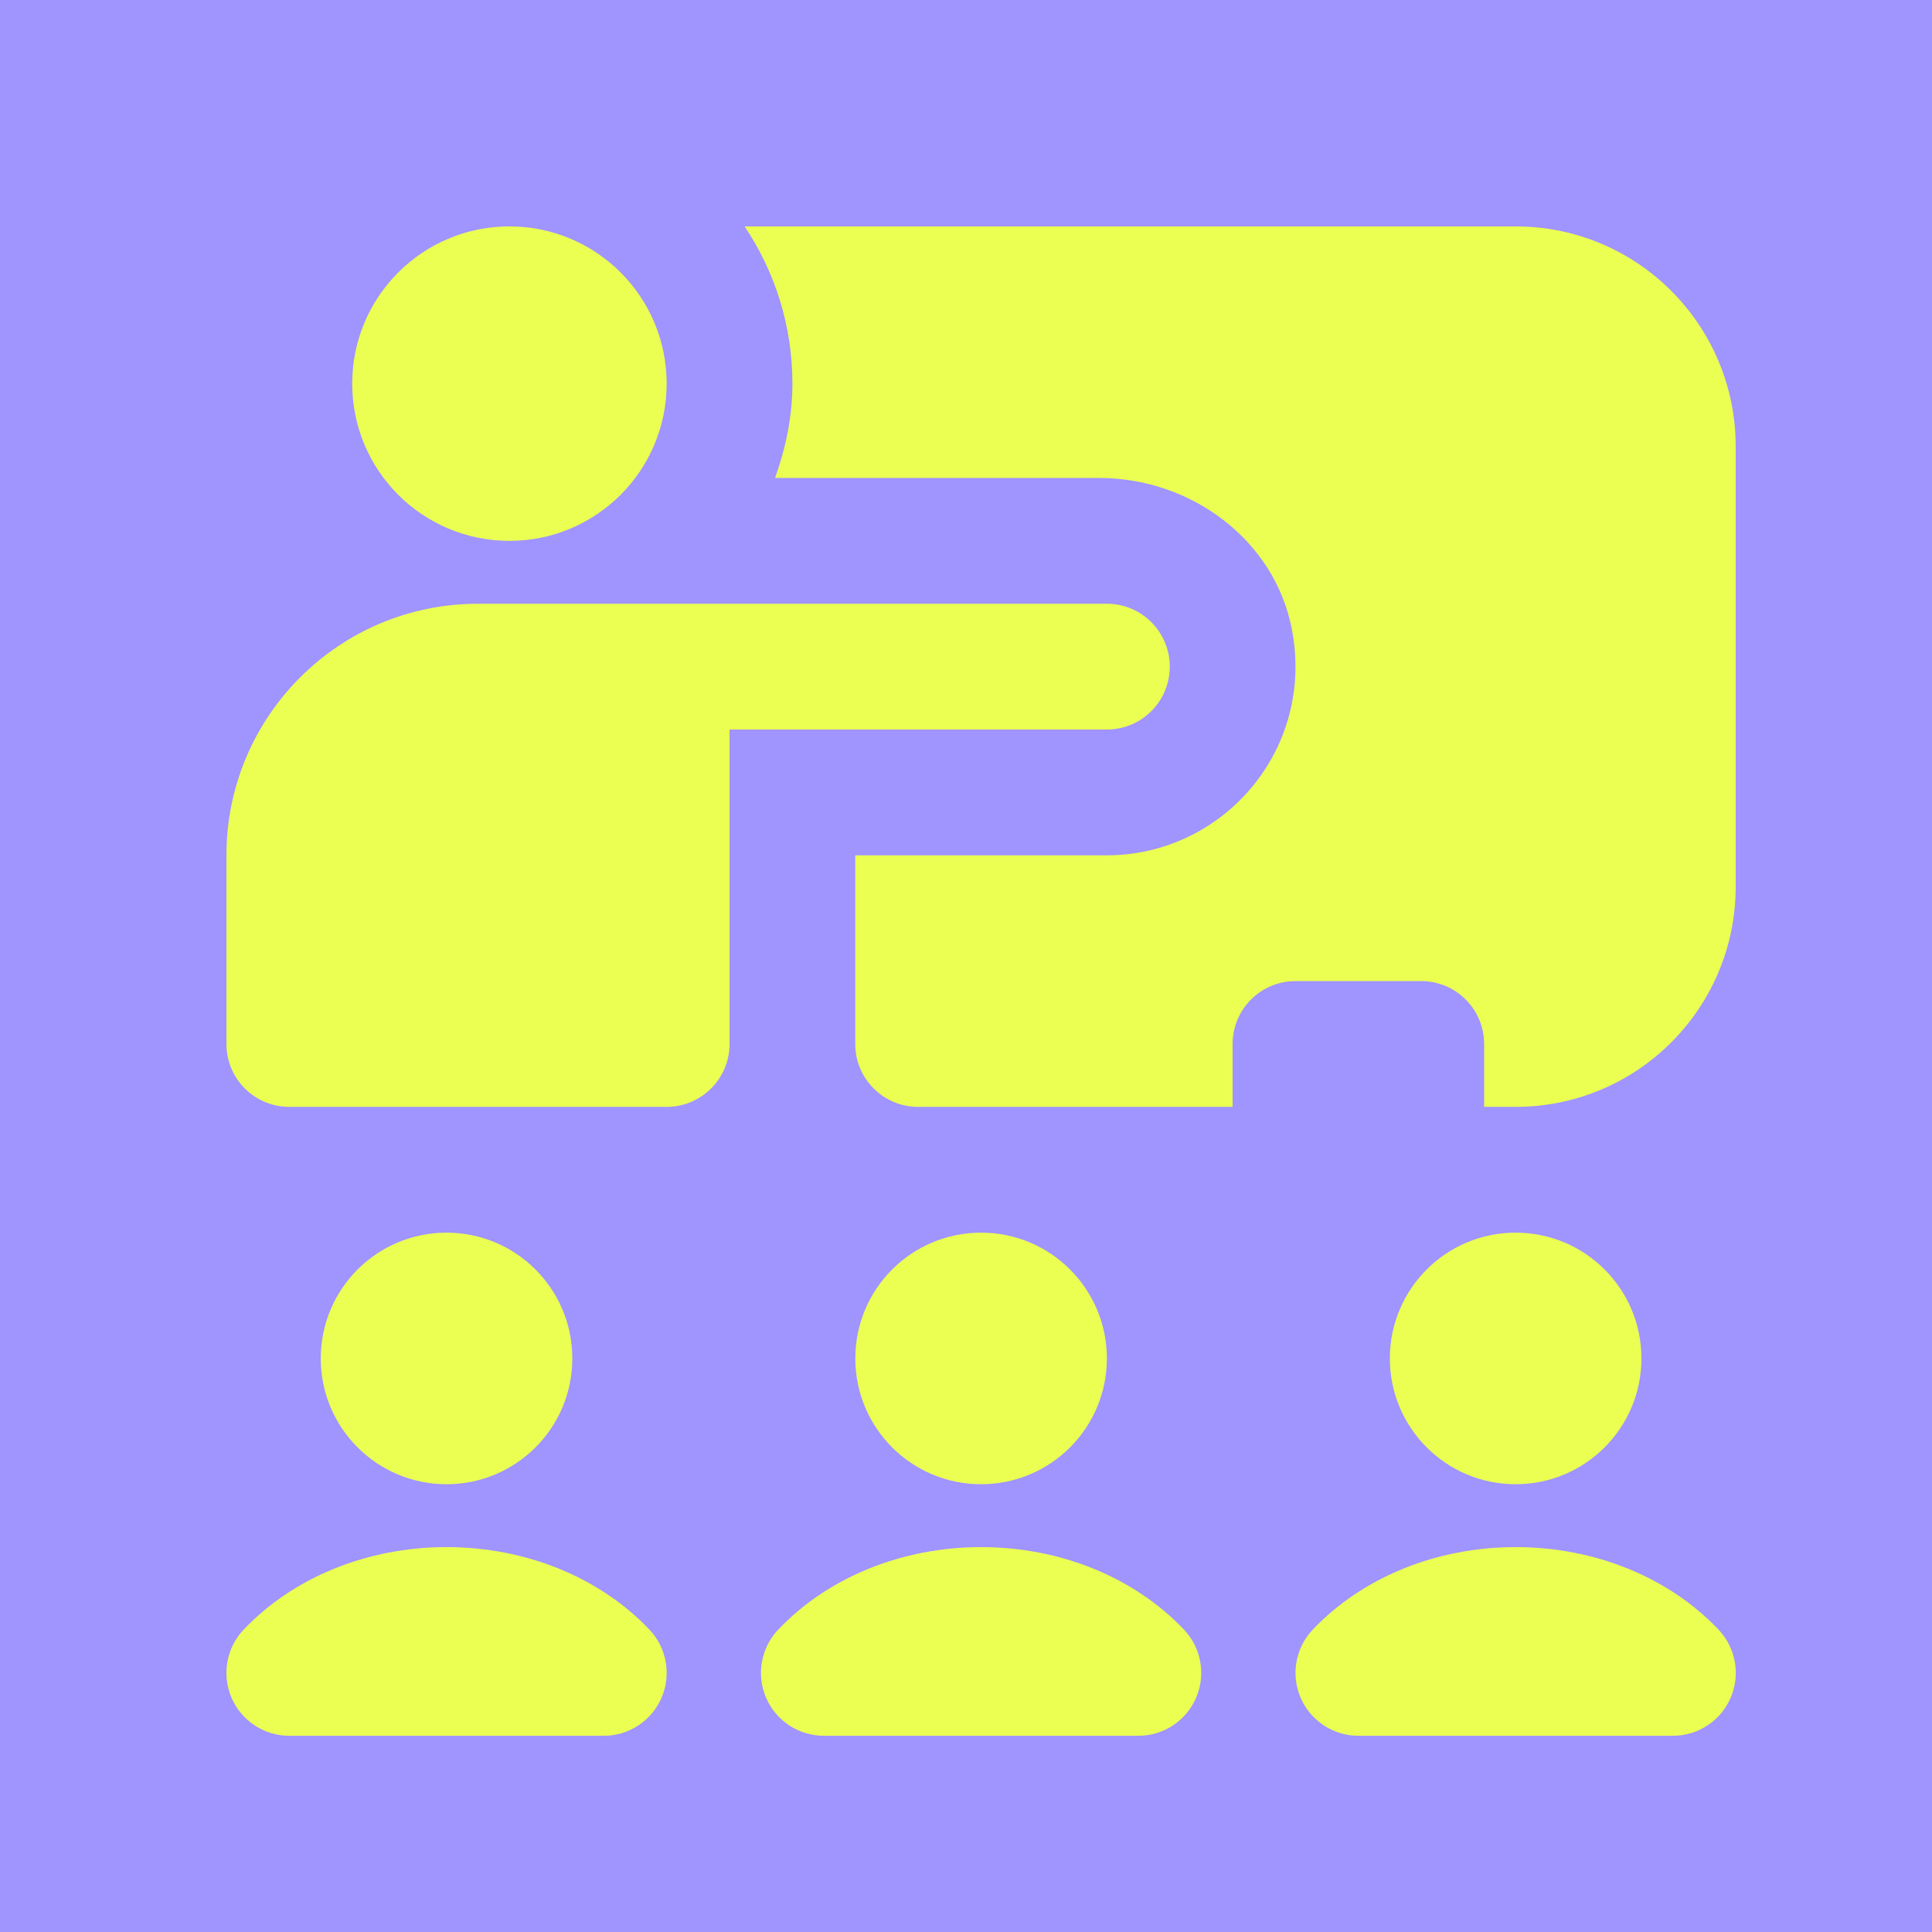
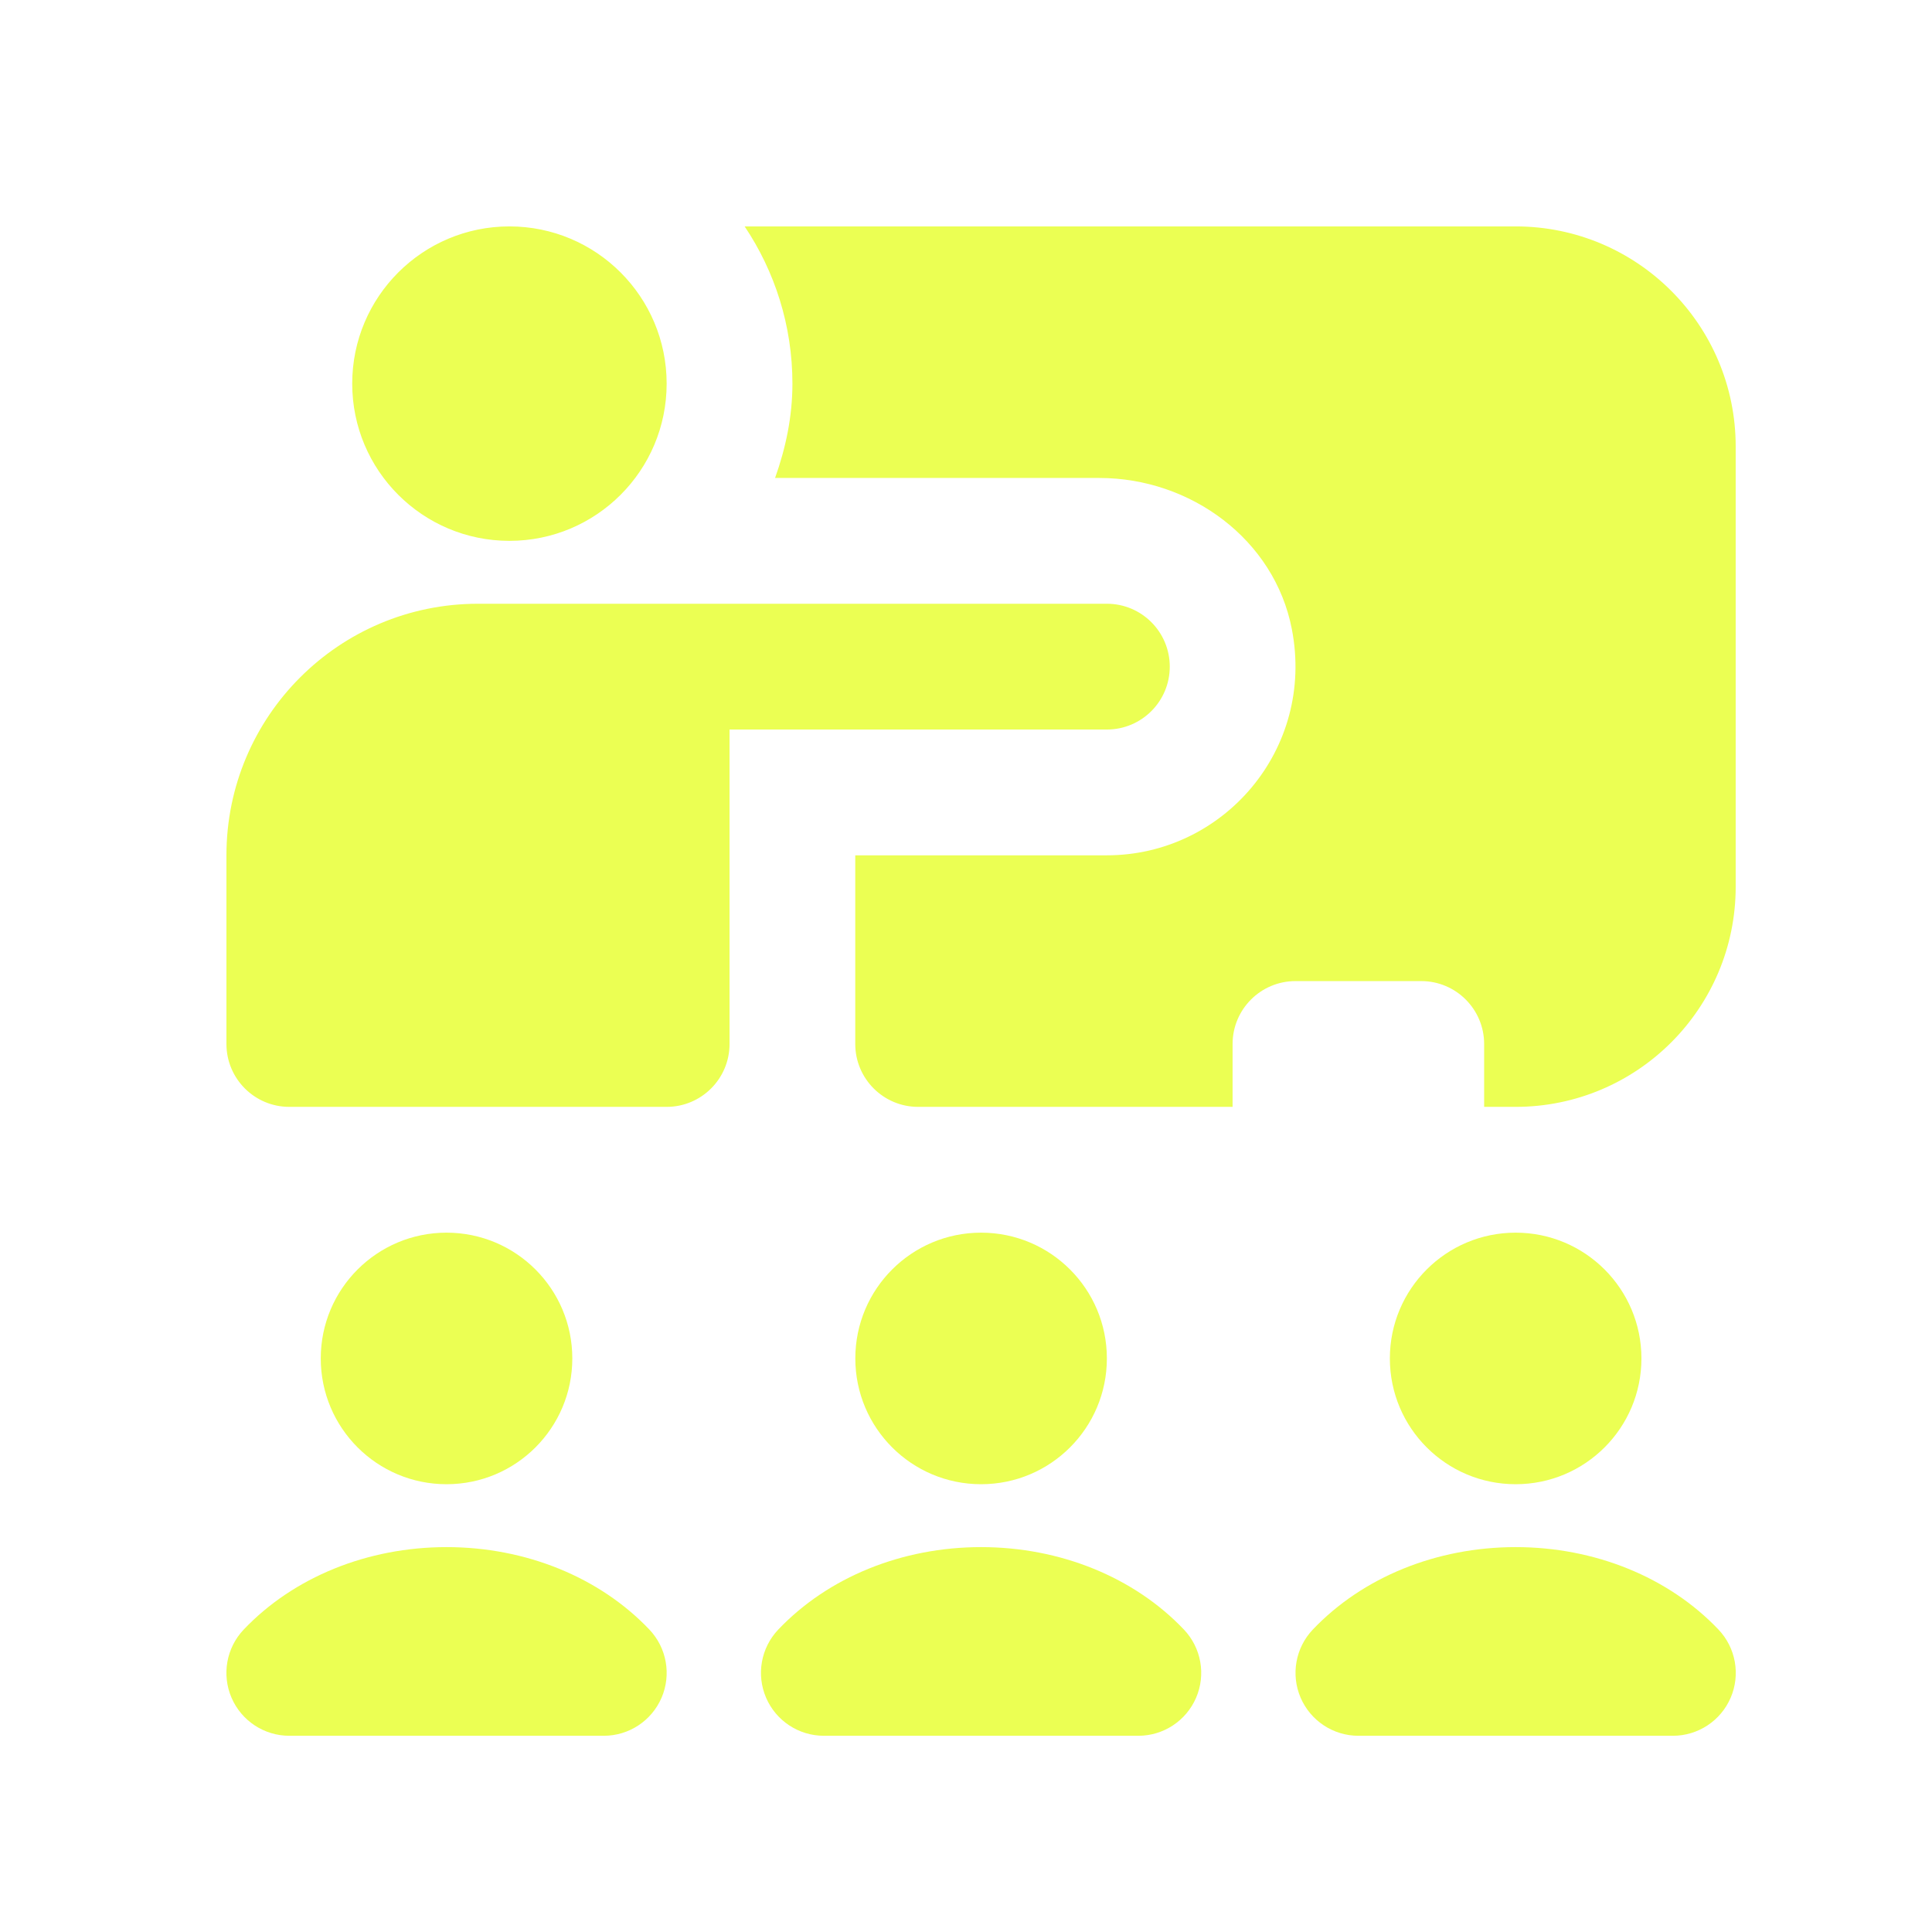
<svg xmlns="http://www.w3.org/2000/svg" width="128" height="128" viewBox="0 0 128 128" fill="none">
-   <rect width="128" height="128" fill="#A094FF" />
  <path d="M110.832 115H89.999C88.333 115 86.829 114.008 86.17 112.479C85.512 110.95 85.829 109.171 86.978 107.962C90.278 104.492 95.174 102.5 100.416 102.5C105.657 102.5 110.553 104.492 113.853 107.962C115.003 109.171 115.319 110.95 114.661 112.479C114.003 114.008 112.499 115 110.832 115ZM79.245 112.479C79.904 110.95 79.587 109.171 78.437 107.962C75.137 104.492 70.242 102.5 65 102.5C59.758 102.5 54.863 104.492 51.563 107.962C50.413 109.171 50.096 110.95 50.755 112.479C51.413 114.008 52.917 115 54.584 115H75.416C77.083 115 78.587 114.008 79.245 112.479ZM43.83 112.479C44.488 110.95 44.172 109.171 43.022 107.962C39.722 104.492 34.826 102.5 29.584 102.5C24.343 102.5 19.447 104.492 16.147 107.962C14.997 109.171 14.681 110.95 15.339 112.479C15.997 114.008 17.502 115 19.168 115H40.001C41.667 115 43.172 114.008 43.83 112.479ZM29.584 98.333C34.188 98.333 37.917 94.604 37.917 90C37.917 85.396 34.188 81.667 29.584 81.667C24.98 81.667 21.251 85.396 21.251 90C21.251 94.604 24.98 98.333 29.584 98.333ZM65 98.333C69.604 98.333 73.333 94.604 73.333 90C73.333 85.396 69.604 81.667 65 81.667C60.396 81.667 56.667 85.396 56.667 90C56.667 94.604 60.396 98.333 65 98.333ZM100.416 98.333C105.02 98.333 108.749 94.604 108.749 90C108.749 85.396 105.02 81.667 100.416 81.667C95.811 81.667 92.082 85.396 92.082 90C92.082 94.604 95.811 98.333 100.416 98.333ZM33.751 35.833C39.505 35.833 44.167 31.171 44.167 25.417C44.167 19.663 39.505 15 33.751 15C27.997 15 23.335 19.663 23.335 25.417C23.335 31.171 27.997 35.833 33.751 35.833ZM100.416 15H49.334C51.33 17.979 52.5 21.562 52.5 25.417C52.5 27.621 52.05 29.704 51.35 31.667H72.837C78.883 31.667 84.437 35.742 85.587 41.675C87.137 49.654 81.037 56.667 73.329 56.667H56.663V69.167C56.663 71.467 58.529 73.333 60.829 73.333H81.662V69.167C81.662 66.867 83.529 65 85.829 65H94.162C96.462 65 98.328 66.867 98.328 69.167V73.333H100.411C108.465 73.333 114.994 66.804 114.994 58.75V29.583C114.994 21.529 108.469 15 100.416 15ZM48.334 69.167V48.333H73.333C75.637 48.333 77.5 46.467 77.5 44.167C77.5 41.867 75.637 40 73.333 40H31.668C22.464 40 15.002 47.462 15.002 56.667V69.167C15.002 71.467 16.868 73.333 19.168 73.333H44.167C46.467 73.333 48.334 71.467 48.334 69.167Z" fill="#EBFF53" />
</svg>